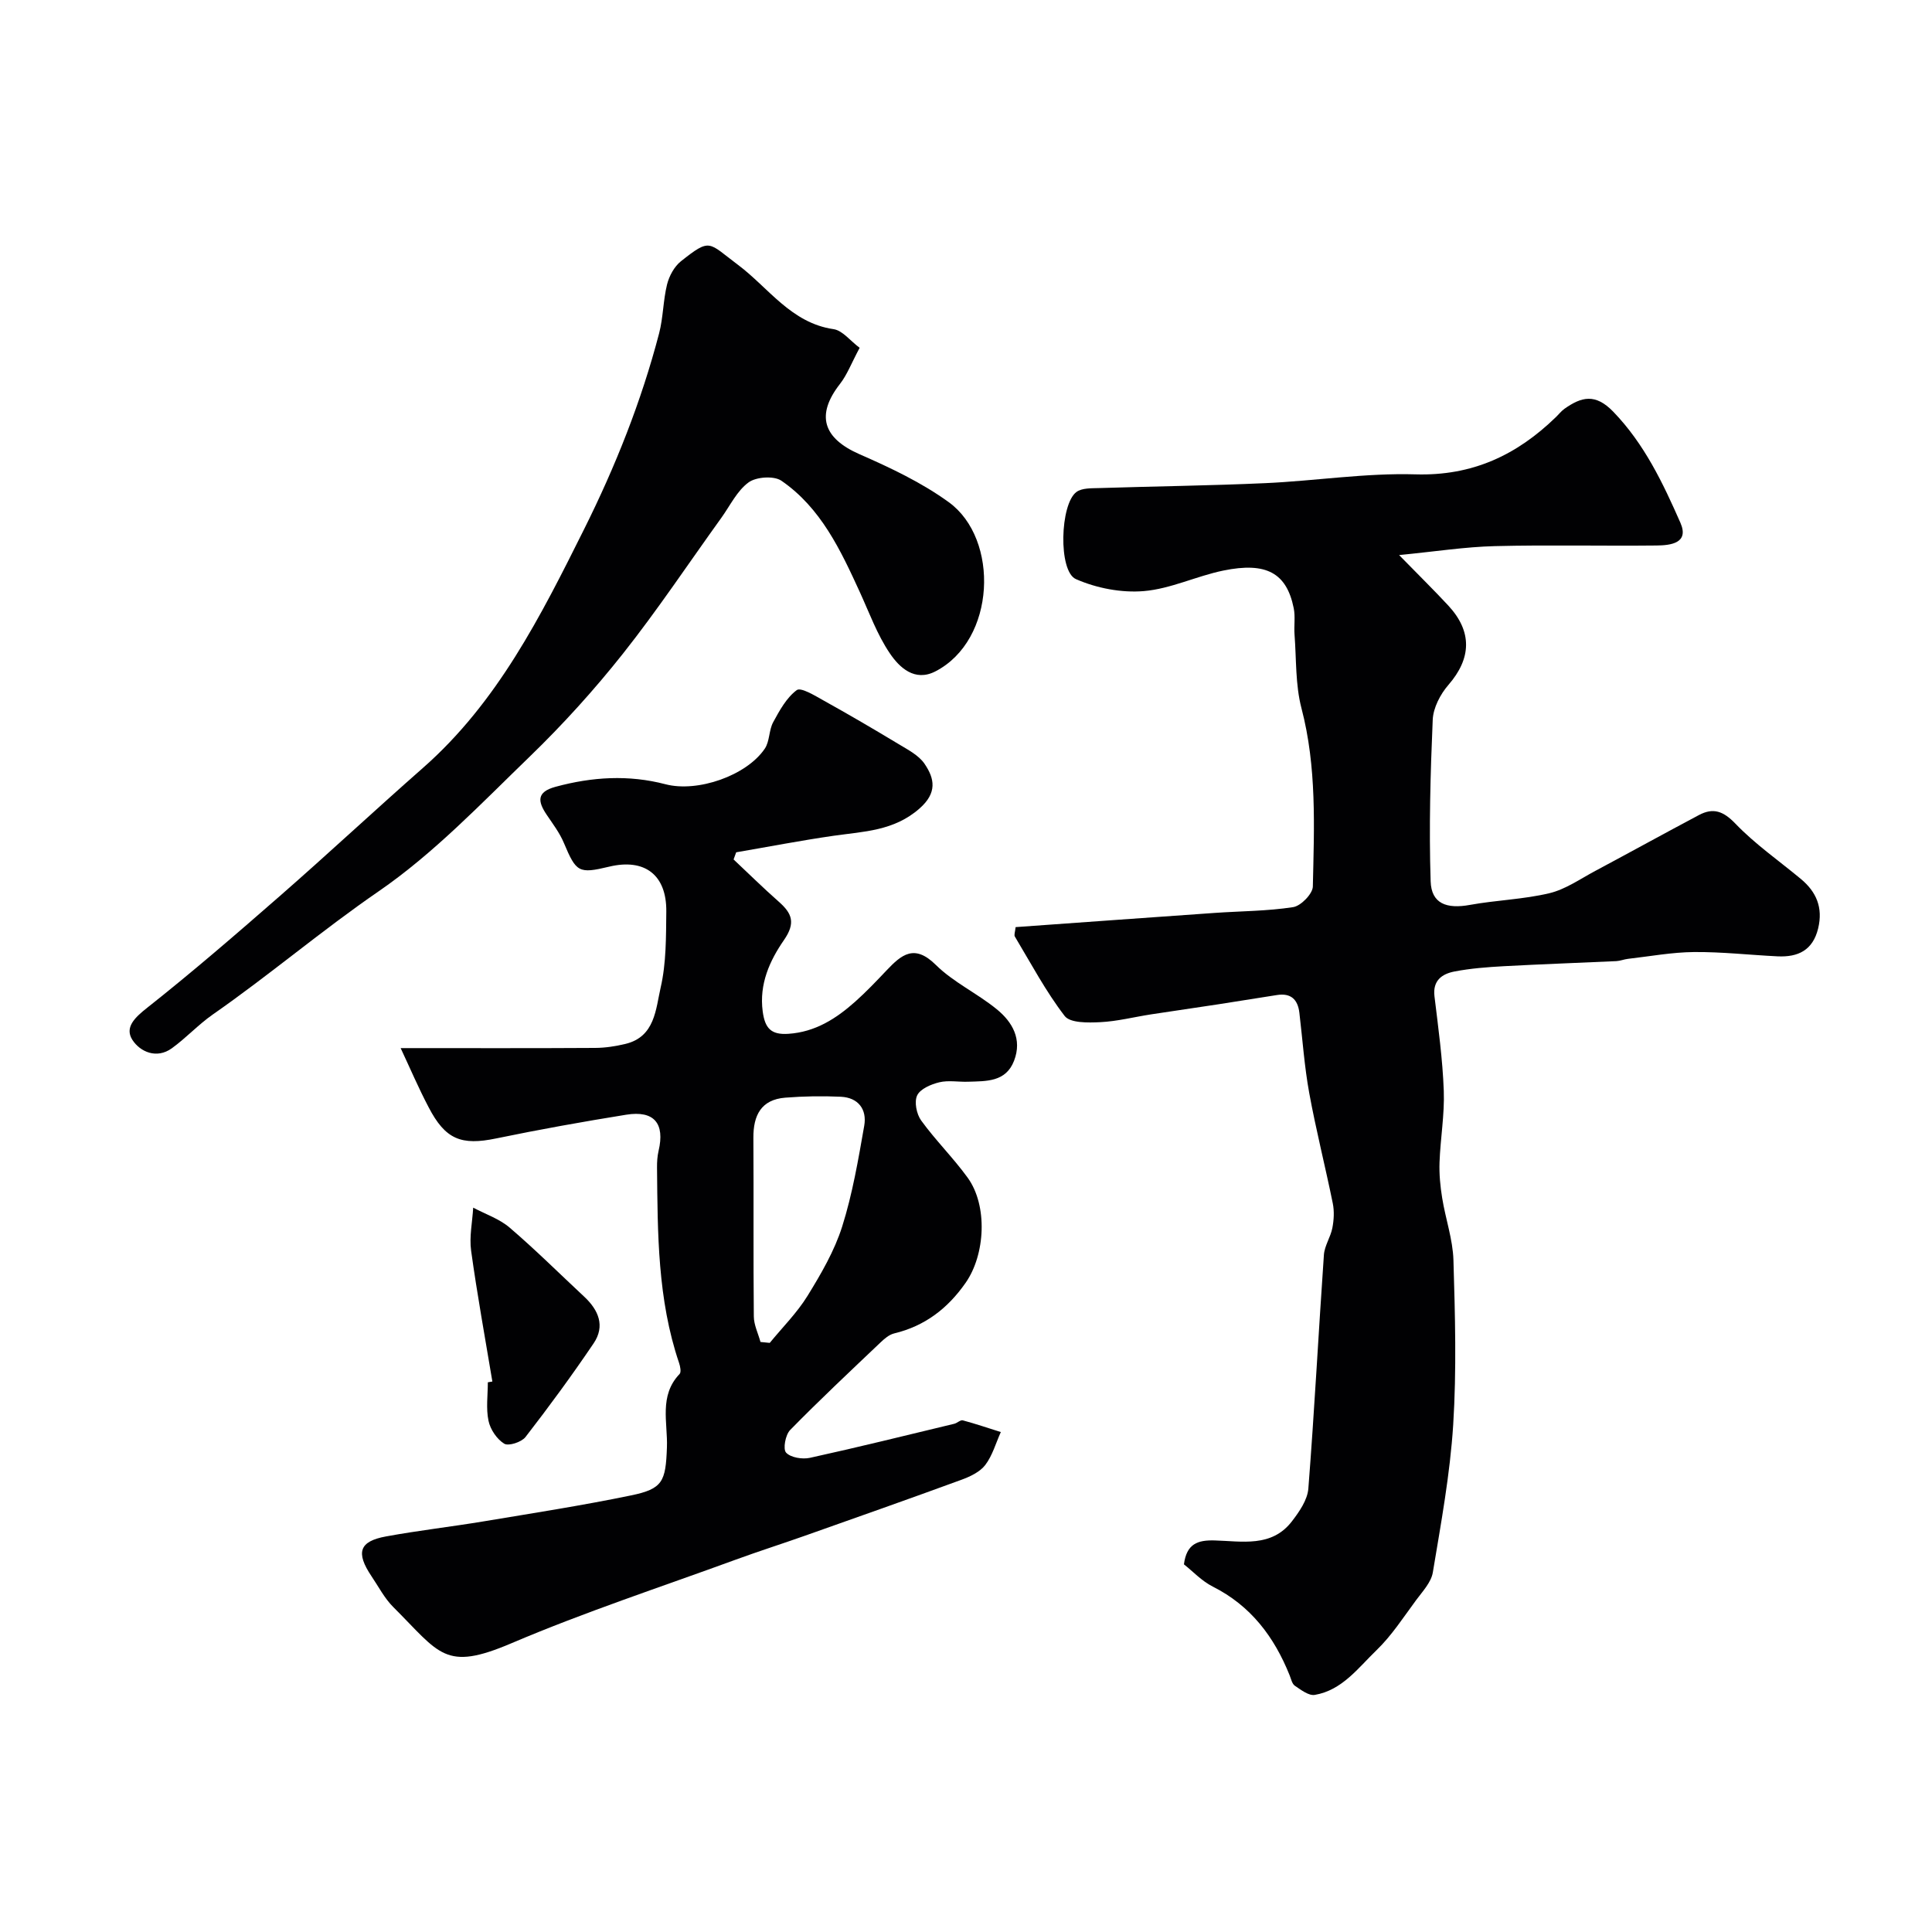
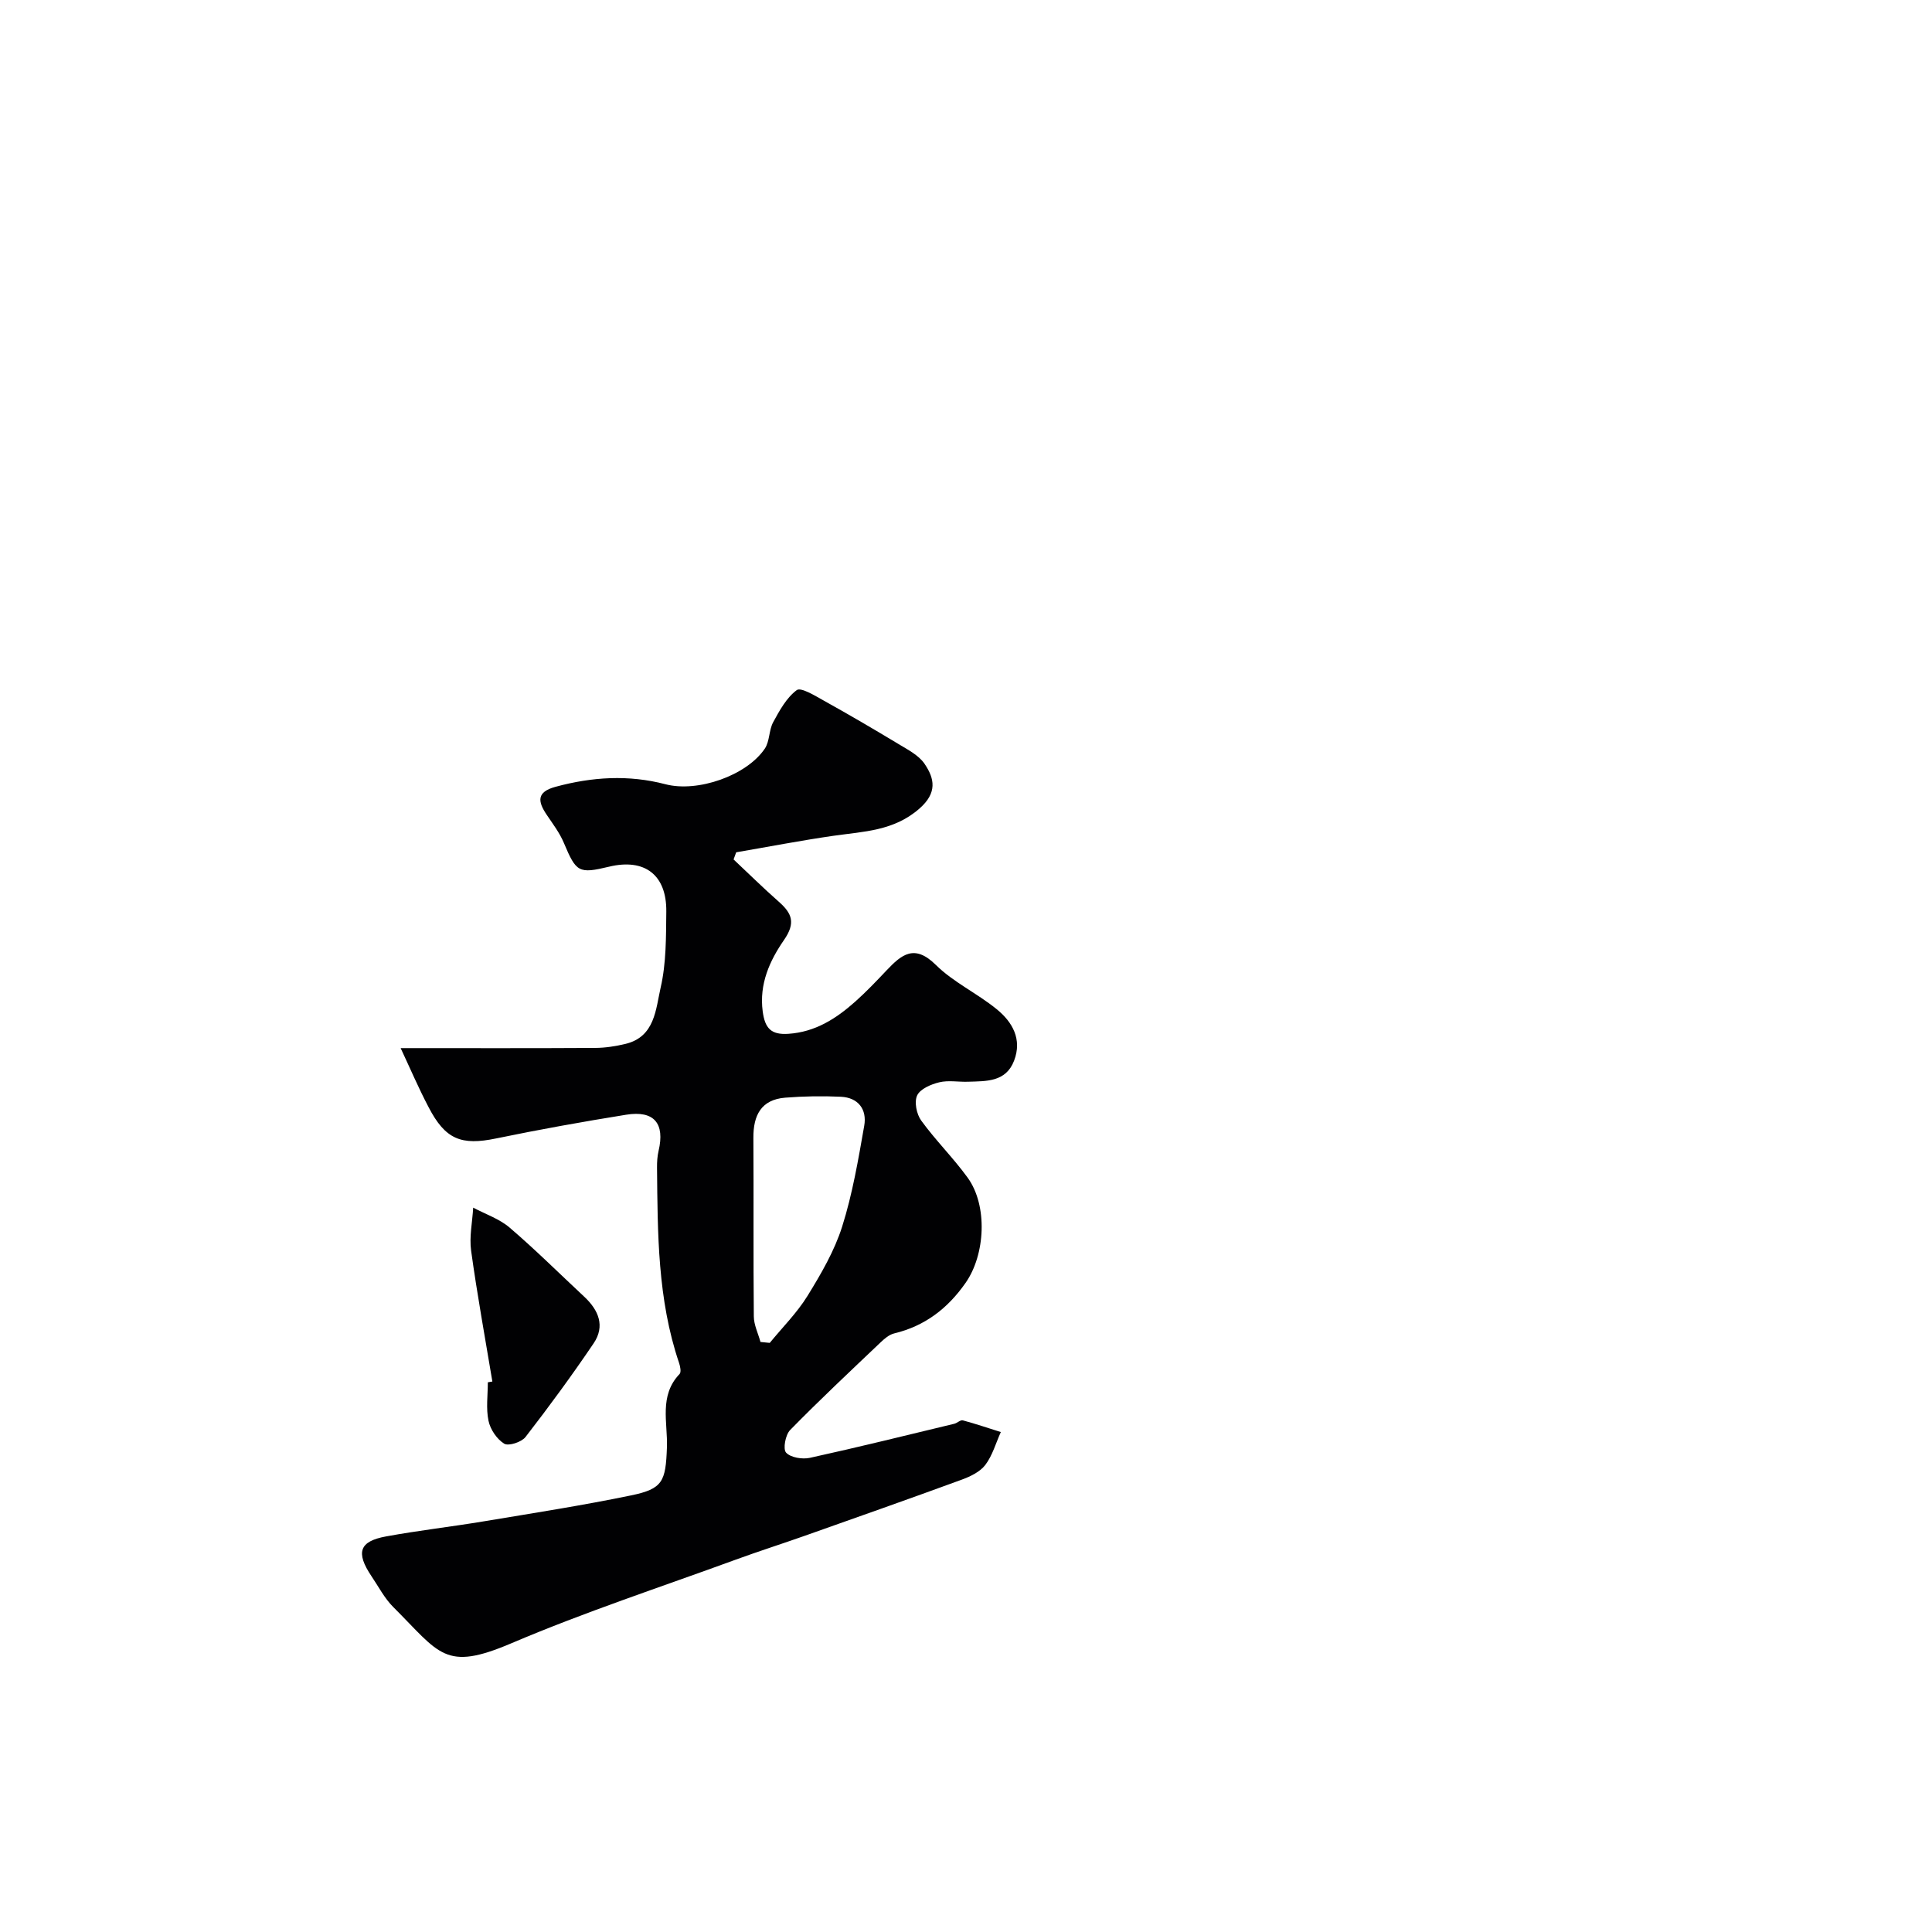
<svg xmlns="http://www.w3.org/2000/svg" enable-background="new 0 0 400 400" viewBox="0 0 400 400">
  <g fill="#010103">
-     <path d="m210.27 191.95c13.7-.98 27.45-1.98 41.2-2.94 5.43-.38 10.92-.37 16.27-1.2 1.6-.25 4.03-2.75 4.07-4.26.27-12.36.84-24.73-2.36-36.94-1.27-4.86-1.04-10.13-1.43-15.22-.14-1.82.19-3.71-.17-5.48-1.47-7.26-5.64-9.62-14.58-7.78-5.55 1.14-10.89 3.78-16.45 4.25-4.63.39-9.79-.6-14.06-2.48-3.7-1.62-3.3-15.57.12-18.05 1.16-.84 3.11-.75 4.7-.8 11.46-.37 22.94-.5 34.39-1.02 10.38-.47 20.76-2.13 31.1-1.82 11.77.35 20.96-3.99 29.05-11.84.6-.58 1.12-1.26 1.79-1.74 3.5-2.46 6.36-3.25 10.09.6 6.46 6.69 10.29 14.78 13.91 23 1.87 4.26-2.07 4.68-4.94 4.71-11.17.12-22.34-.15-33.5.13-6.12.15-12.22 1.11-19.8 1.85 4.15 4.25 7.24 7.28 10.18 10.45 5.02 5.41 4.78 10.96.04 16.42-1.68 1.93-3.15 4.75-3.26 7.22-.48 11.14-.79 22.32-.43 33.46.15 4.63 3.31 5.76 8.13 4.88 5.45-.99 11.08-1.14 16.45-2.42 3.35-.8 6.39-2.96 9.51-4.62 7.17-3.83 14.29-7.76 21.47-11.57 2.95-1.56 5.04-.82 7.54 1.79 4.07 4.24 8.99 7.66 13.54 11.44 3.24 2.69 4.62 5.96 3.59 10.24-1.1 4.55-4.17 5.99-8.4 5.79-5.77-.28-11.54-.94-17.3-.89-4.57.04-9.12.89-13.68 1.41-.81.09-1.6.43-2.4.47-7.76.36-15.52.63-23.27 1.05-3.43.19-6.9.45-10.26 1.1-2.52.49-4.52 1.82-4.13 5.12.79 6.51 1.69 13.04 1.93 19.59.18 4.91-.7 9.84-.88 14.77-.09 2.47.15 4.99.55 7.43.69 4.3 2.2 8.55 2.33 12.85.34 11.35.66 22.76-.05 34.07-.65 10.25-2.53 20.43-4.22 30.59-.34 2.04-2.12 3.92-3.45 5.72-2.63 3.55-5.06 7.34-8.21 10.38-3.79 3.65-7.11 8.29-12.78 9.25-1.25.21-2.86-1.04-4.12-1.89-.58-.39-.78-1.4-1.08-2.15-3.19-7.97-8.04-14.42-15.93-18.39-2.28-1.15-4.13-3.16-5.96-4.6.56-4.29 2.87-5.04 6.34-4.95 5.65.15 11.82 1.51 16.02-3.96 1.53-1.99 3.22-4.43 3.4-6.78 1.26-16.11 2.1-32.26 3.22-48.39.13-1.88 1.38-3.66 1.75-5.56.32-1.65.42-3.46.09-5.09-1.55-7.64-3.48-15.2-4.88-22.86-1-5.48-1.38-11.07-2.04-16.62-.33-2.77-1.78-4.11-4.63-3.66-4.01.63-8.02 1.28-12.03 1.9-4.67.72-9.35 1.38-14.02 2.1-3.52.54-7.02 1.45-10.56 1.62-2.5.12-6.21.2-7.35-1.28-3.92-5.1-6.97-10.87-10.3-16.42-.23-.34.04-.97.14-1.98z" />
    <path d="m82.95 217c14.47 0 27.38.04 40.28-.04 2.09-.01 4.22-.34 6.26-.83 6.13-1.47 6.27-7.21 7.29-11.66 1.17-5.07 1.11-10.48 1.17-15.75.08-7.6-4.48-11.04-11.81-9.29-6.35 1.52-6.83 1.18-9.4-4.92-.87-2.08-2.29-3.94-3.56-5.83-1.86-2.76-2.11-4.71 1.83-5.78 7.58-2.06 15.13-2.53 22.77-.53 6.65 1.74 16.79-1.78 20.57-7.38 1.02-1.52.83-3.82 1.73-5.47 1.32-2.43 2.76-5.07 4.88-6.64.86-.63 3.73 1.13 5.5 2.12 5.23 2.91 10.41 5.93 15.54 9.03 1.95 1.18 4.21 2.33 5.42 4.11 2.09 3.07 2.65 6-1.04 9.25-5.31 4.67-11.55 4.75-17.81 5.65-6.74.97-13.43 2.27-20.15 3.42-.18.49-.36.99-.54 1.48 3.11 2.92 6.16 5.93 9.36 8.75 2.73 2.41 3.54 4.37 1.07 7.94-2.93 4.24-5.16 9.08-4.4 14.78.47 3.5 1.74 4.87 5.32 4.63 5.56-.37 9.86-3.13 13.81-6.64 2.29-2.04 4.41-4.27 6.52-6.5 3.09-3.26 5.75-5.51 10.17-1.15 3.65 3.62 8.59 5.9 12.62 9.19 3.26 2.65 5.32 6.22 3.6 10.68-1.71 4.44-5.76 4.21-9.52 4.34-2 .07-4.08-.34-5.97.12-1.7.41-3.93 1.36-4.57 2.71-.64 1.34-.13 3.88.83 5.2 2.98 4.11 6.64 7.72 9.62 11.83 4.19 5.78 3.67 15.94-.43 21.79-3.71 5.31-8.43 8.93-14.78 10.46-1.04.25-2.01 1.09-2.82 1.86-6.3 5.99-12.64 11.93-18.72 18.14-.98 1-1.52 3.94-.84 4.68.95 1.03 3.36 1.42 4.93 1.08 9.99-2.19 19.93-4.66 29.88-7.05.62-.15 1.29-.84 1.78-.71 2.65.71 5.25 1.6 7.87 2.42-1.04 2.3-1.73 4.86-3.22 6.82-1.1 1.44-3.13 2.4-4.93 3.06-10.78 3.95-21.6 7.76-32.42 11.59-4.75 1.68-9.56 3.21-14.29 4.94-15.53 5.68-31.28 10.85-46.47 17.32-13.84 5.9-14.78 2.15-24.45-7.49-1.82-1.81-3.05-4.22-4.51-6.38-3.3-4.91-2.56-7.24 3.01-8.25 6.75-1.24 13.57-2.01 20.34-3.14 10.14-1.69 20.31-3.27 30.37-5.35 6.6-1.36 7.18-2.88 7.44-9.94.19-5.13-1.69-10.7 2.62-15.2.37-.39.14-1.58-.11-2.3-4.46-13.15-4.43-26.81-4.56-40.44-.01-1.15.06-2.33.32-3.45 1.34-5.69-.91-8.42-6.7-7.49-9 1.45-17.99 3.06-26.92 4.91-7.22 1.5-10.52.24-14-6.48-2.06-3.91-3.8-7.99-5.78-12.22zm74.5 60.84c.64.06 1.28.13 1.92.19 2.63-3.22 5.64-6.21 7.81-9.72 2.8-4.55 5.58-9.31 7.18-14.36 2.14-6.77 3.34-13.86 4.57-20.88.59-3.37-1.22-5.83-4.85-6-3.83-.18-7.69-.11-11.5.19-5.01.4-6.63 3.67-6.6 8.33.08 12.32-.03 24.64.09 36.95.01 1.77.9 3.53 1.38 5.3z" />
-     <path d="m177.98 72.01c-1.73 3.24-2.6 5.59-4.06 7.46-5.05 6.46-3.53 11.26 4.05 14.58 6.39 2.8 12.85 5.85 18.46 9.92 10.53 7.63 9.78 28.58-2.78 35.04-4.26 2.19-7.43-.79-9.43-3.76-2.61-3.85-4.24-8.38-6.2-12.66-3.99-8.71-8.07-17.44-16.24-23.06-1.55-1.06-5.21-.81-6.79.34-2.39 1.74-3.82 4.8-5.63 7.32-6.77 9.4-13.2 19.07-20.39 28.15-5.94 7.49-12.41 14.64-19.28 21.29-10.06 9.72-19.87 20.05-31.3 27.91-11.78 8.1-22.63 17.35-34.32 25.49-3 2.09-5.53 4.86-8.5 7.01-3.14 2.26-6.54.73-8.14-1.71-1.7-2.61.49-4.67 3.05-6.69 9.41-7.44 18.5-15.3 27.54-23.2 9.94-8.69 19.59-17.7 29.51-26.42 15.47-13.59 24.42-31.45 33.4-49.45 6.51-13.05 11.85-26.47 15.53-40.55.86-3.3.83-6.83 1.65-10.14.44-1.75 1.49-3.69 2.87-4.79 6.2-4.91 5.6-3.9 11.82.75 6.29 4.7 11 12.05 19.79 13.31 1.86.28 3.45 2.42 5.39 3.86z" />
    <path d="m101.94 286.03c-1.5-9.02-3.15-18.02-4.4-27.08-.4-2.9.26-5.94.43-8.92 2.54 1.35 5.41 2.31 7.54 4.13 5.33 4.56 10.31 9.52 15.45 14.31 2.97 2.77 4.37 6.07 1.94 9.66-4.48 6.62-9.21 13.08-14.11 19.4-.82 1.05-3.51 1.92-4.4 1.37-1.52-.94-2.88-2.95-3.25-4.74-.54-2.55-.14-5.3-.14-7.97.32-.06.63-.11.94-.16z" />
  </g>
</svg>